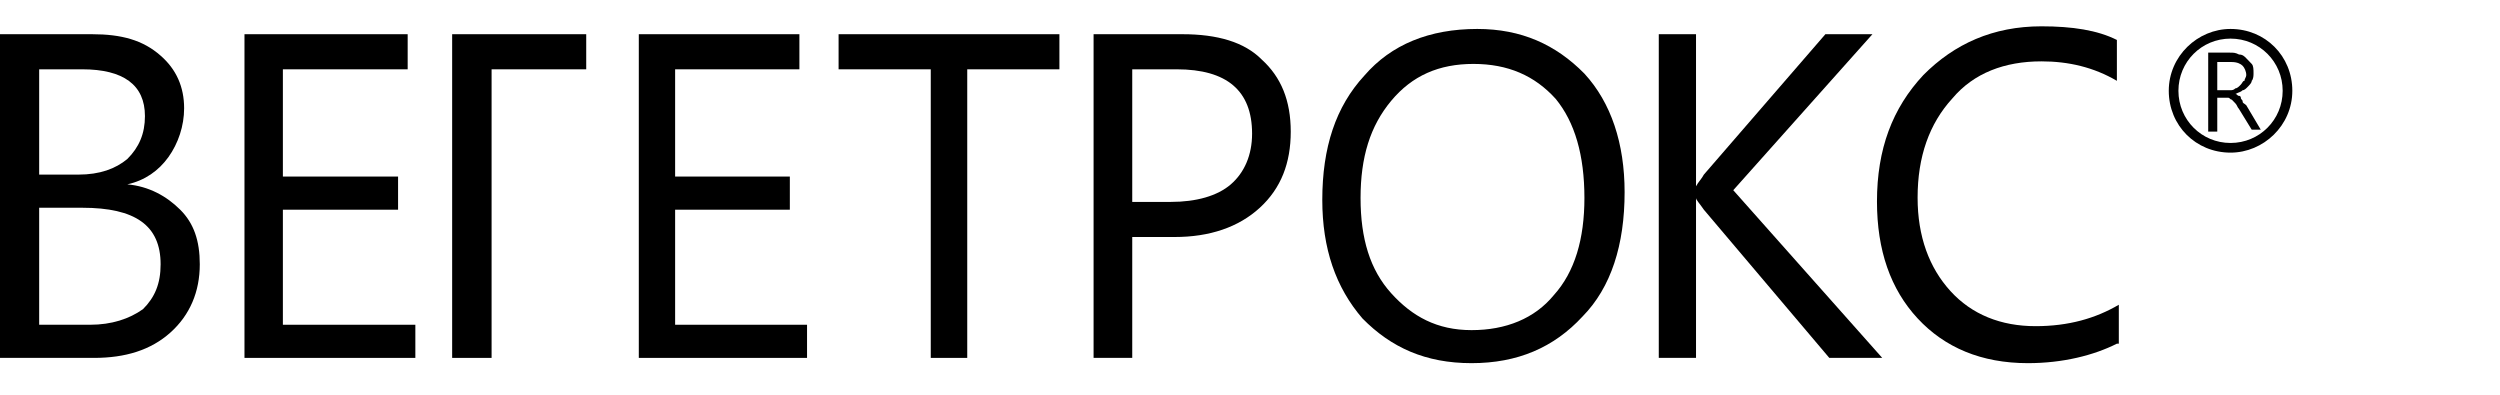
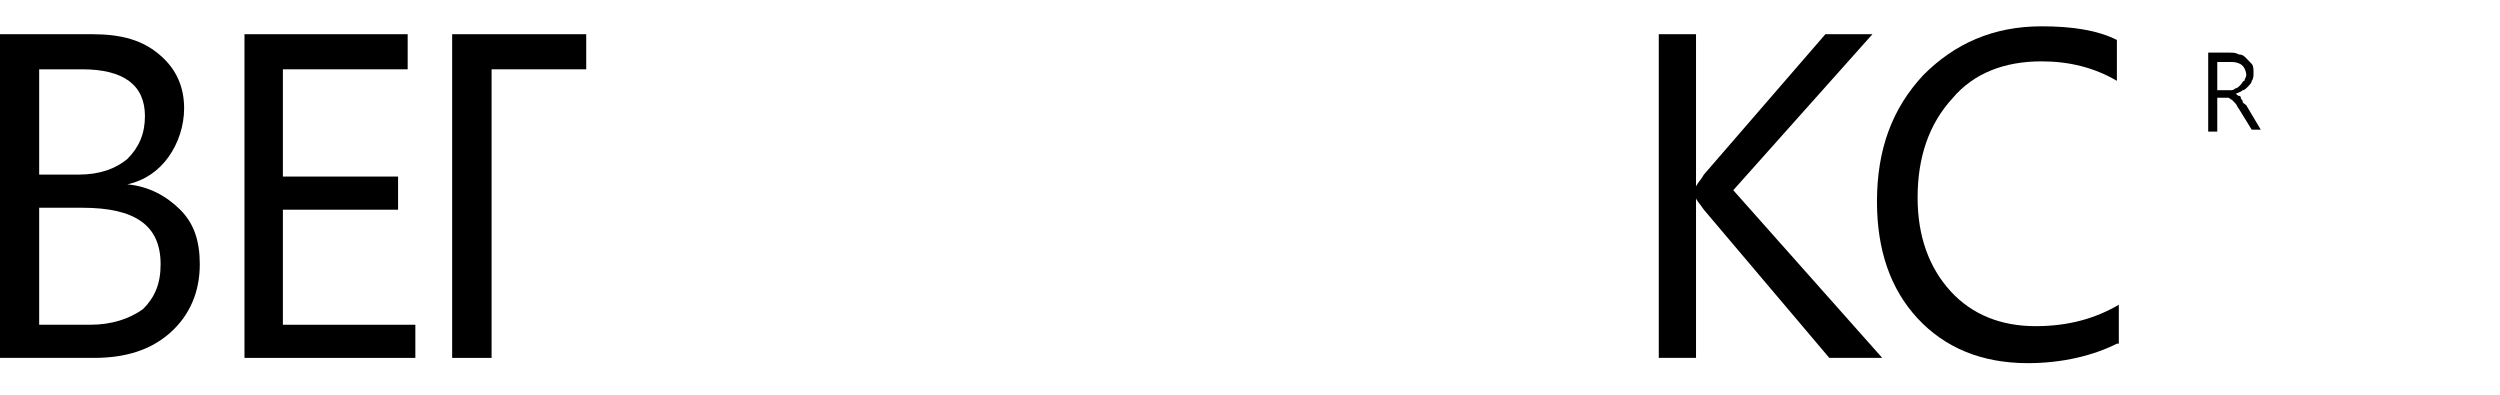
<svg xmlns="http://www.w3.org/2000/svg" width="399" height="63" viewBox="0 0 399 63" fill="none">
  <path d="M6.252 33.157V51.83H14.38C17.819 51.83 20.632 50.896 22.821 49.34C24.696 47.473 25.634 45.294 25.634 42.182C25.634 35.958 21.57 33.157 13.13 33.157H6.252ZM6.252 11.062V27.867H12.505C15.943 27.867 18.444 26.933 20.32 25.377C22.195 23.51 23.133 21.331 23.133 18.531C23.133 13.551 19.695 11.062 13.13 11.062H6.252ZM0 57.12V5.46H14.693C19.382 5.46 22.821 6.394 25.634 8.883C28.135 11.062 29.386 13.863 29.386 17.286C29.386 20.087 28.448 22.887 26.885 25.066C25.322 27.244 23.133 28.8 20.32 29.423C23.759 29.734 26.572 31.29 28.76 33.468C30.949 35.647 31.886 38.448 31.886 42.182C31.886 46.539 30.323 50.273 27.197 53.074C24.071 55.875 20.007 57.12 15.005 57.12H0Z" fill="black" />
  <path d="M66.29 57.12H39.019V5.46H65.064V11.062H45.147V28.178H63.532V33.468H45.147V51.83H66.29V57.12Z" fill="black" />
  <path d="M72.164 5.46H93.561V11.062H78.457V57.12H72.164V5.46Z" fill="black" />
-   <path d="M128.804 57.12H101.953V5.46H127.584V11.062H107.75V28.178H126.058V33.468H107.75V51.83H128.804V57.12Z" fill="black" />
-   <path d="M169.082 11.062H154.372V57.12H148.549V11.062H133.839V5.46H169.082V11.062Z" fill="black" />
-   <path d="M180.706 11.062V32.224H186.876C190.887 32.224 194.28 31.29 196.44 29.423C198.599 27.555 199.833 24.755 199.833 21.331C199.833 14.485 195.823 11.062 187.802 11.062H180.706ZM180.706 37.514V57.12H174.536V5.46H188.727C194.28 5.46 198.599 6.705 201.376 9.506C204.461 12.306 206.003 16.041 206.003 21.02C206.003 26 204.461 30.045 201.067 33.157C197.674 36.269 193.046 37.825 187.493 37.825H180.706V37.514Z" fill="black" />
-   <path d="M235.162 10.202C229.666 10.202 225.39 12.063 222.031 16.094C218.672 20.126 217.145 25.088 217.145 31.6C217.145 38.113 218.672 43.075 222.031 46.796C225.39 50.517 229.36 52.688 234.857 52.688C240.354 52.688 244.934 50.827 247.988 47.106C251.347 43.385 252.874 38.113 252.874 31.6C252.874 24.778 251.347 19.506 248.294 15.784C244.934 12.063 240.659 10.202 235.162 10.202ZM234.857 57.96C227.528 57.96 222.031 55.479 217.451 50.827C213.175 45.866 211.038 39.663 211.038 31.91C211.038 23.537 213.175 17.025 217.756 12.063C222.031 7.101 228.139 4.62 235.773 4.62C242.797 4.62 248.294 7.101 252.874 11.753C257.149 16.404 259.287 22.917 259.287 30.67C259.287 39.043 257.149 45.866 252.569 50.517C247.988 55.479 242.186 57.96 234.857 57.96Z" fill="black" />
  <path d="M300.404 57.12H291.957L271.936 33.468C271.311 32.535 270.685 31.912 270.685 31.601V57.12H264.741V5.46H270.685V29.734C270.998 29.111 271.624 28.489 271.936 27.867L291.332 5.46H298.84L276.629 30.356L300.404 57.12Z" fill="black" />
  <path d="M337.855 54.852C334.15 56.717 329.209 57.96 323.651 57.96C316.24 57.96 310.373 55.474 306.049 50.813C301.726 46.151 299.565 39.936 299.565 32.168C299.565 23.777 302.035 17.252 306.976 11.969C311.917 6.997 318.092 4.2 325.812 4.2C330.753 4.2 334.767 4.821 337.855 6.375V12.901C334.15 10.726 330.135 9.793 325.812 9.793C319.945 9.793 315.004 11.658 311.608 15.698C307.902 19.738 306.049 25.02 306.049 31.546C306.049 37.761 307.902 42.733 311.299 46.462C314.696 50.191 319.328 52.056 324.886 52.056C330.135 52.056 334.459 50.813 338.164 48.637V54.852H337.855Z" fill="black" />
  <path d="M353.876 9.9V14.4H355.901C356.191 14.4 356.48 14.4 356.769 14.1C357.059 14.1 357.348 13.8 357.637 13.5C357.927 13.2 357.927 12.9 358.216 12.9C358.216 12.6 358.505 12.3 358.505 12C358.505 11.4 358.216 10.8 357.927 10.5C357.637 10.2 357.059 9.9 356.191 9.9H353.876ZM360.82 20.7H359.373L357.348 17.4C357.059 17.1 357.059 16.8 356.769 16.5C356.48 16.2 356.48 16.2 356.191 15.9C355.901 15.9 355.901 15.6 355.612 15.6C355.323 15.6 355.033 15.6 355.033 15.6H353.876V21H352.429V8.4H355.901C356.48 8.4 356.769 8.4 357.348 8.7C357.927 8.7 358.216 9 358.505 9.3C358.795 9.6 359.084 9.9 359.373 10.2C359.663 10.5 359.663 11.1 359.663 11.7C359.663 12 359.663 12.6 359.373 12.9C359.373 13.2 359.084 13.5 358.795 13.8C358.505 14.1 358.216 14.4 357.927 14.4C357.637 14.7 357.348 14.7 356.769 15C357.059 15 357.059 15.3 357.348 15.3C357.637 15.3 357.637 15.6 357.637 15.6C357.637 15.9 357.927 15.9 357.927 16.2C357.927 16.5 358.216 16.5 358.505 16.8L360.82 20.7Z" fill="black" />
-   <path d="M355.995 4.62C350.757 4.62 346.136 8.938 346.136 14.49C346.136 20.042 350.449 24.36 355.995 24.36C361.233 24.36 365.855 20.042 365.855 14.49C365.855 8.938 361.541 4.62 355.995 4.62ZM364.314 14.49C364.314 19.117 360.617 22.818 355.995 22.818C351.374 22.818 347.676 19.117 347.676 14.49C347.676 9.864 351.374 6.162 355.995 6.162C360.617 6.162 364.314 9.864 364.314 14.49Z" fill="black" />
</svg>